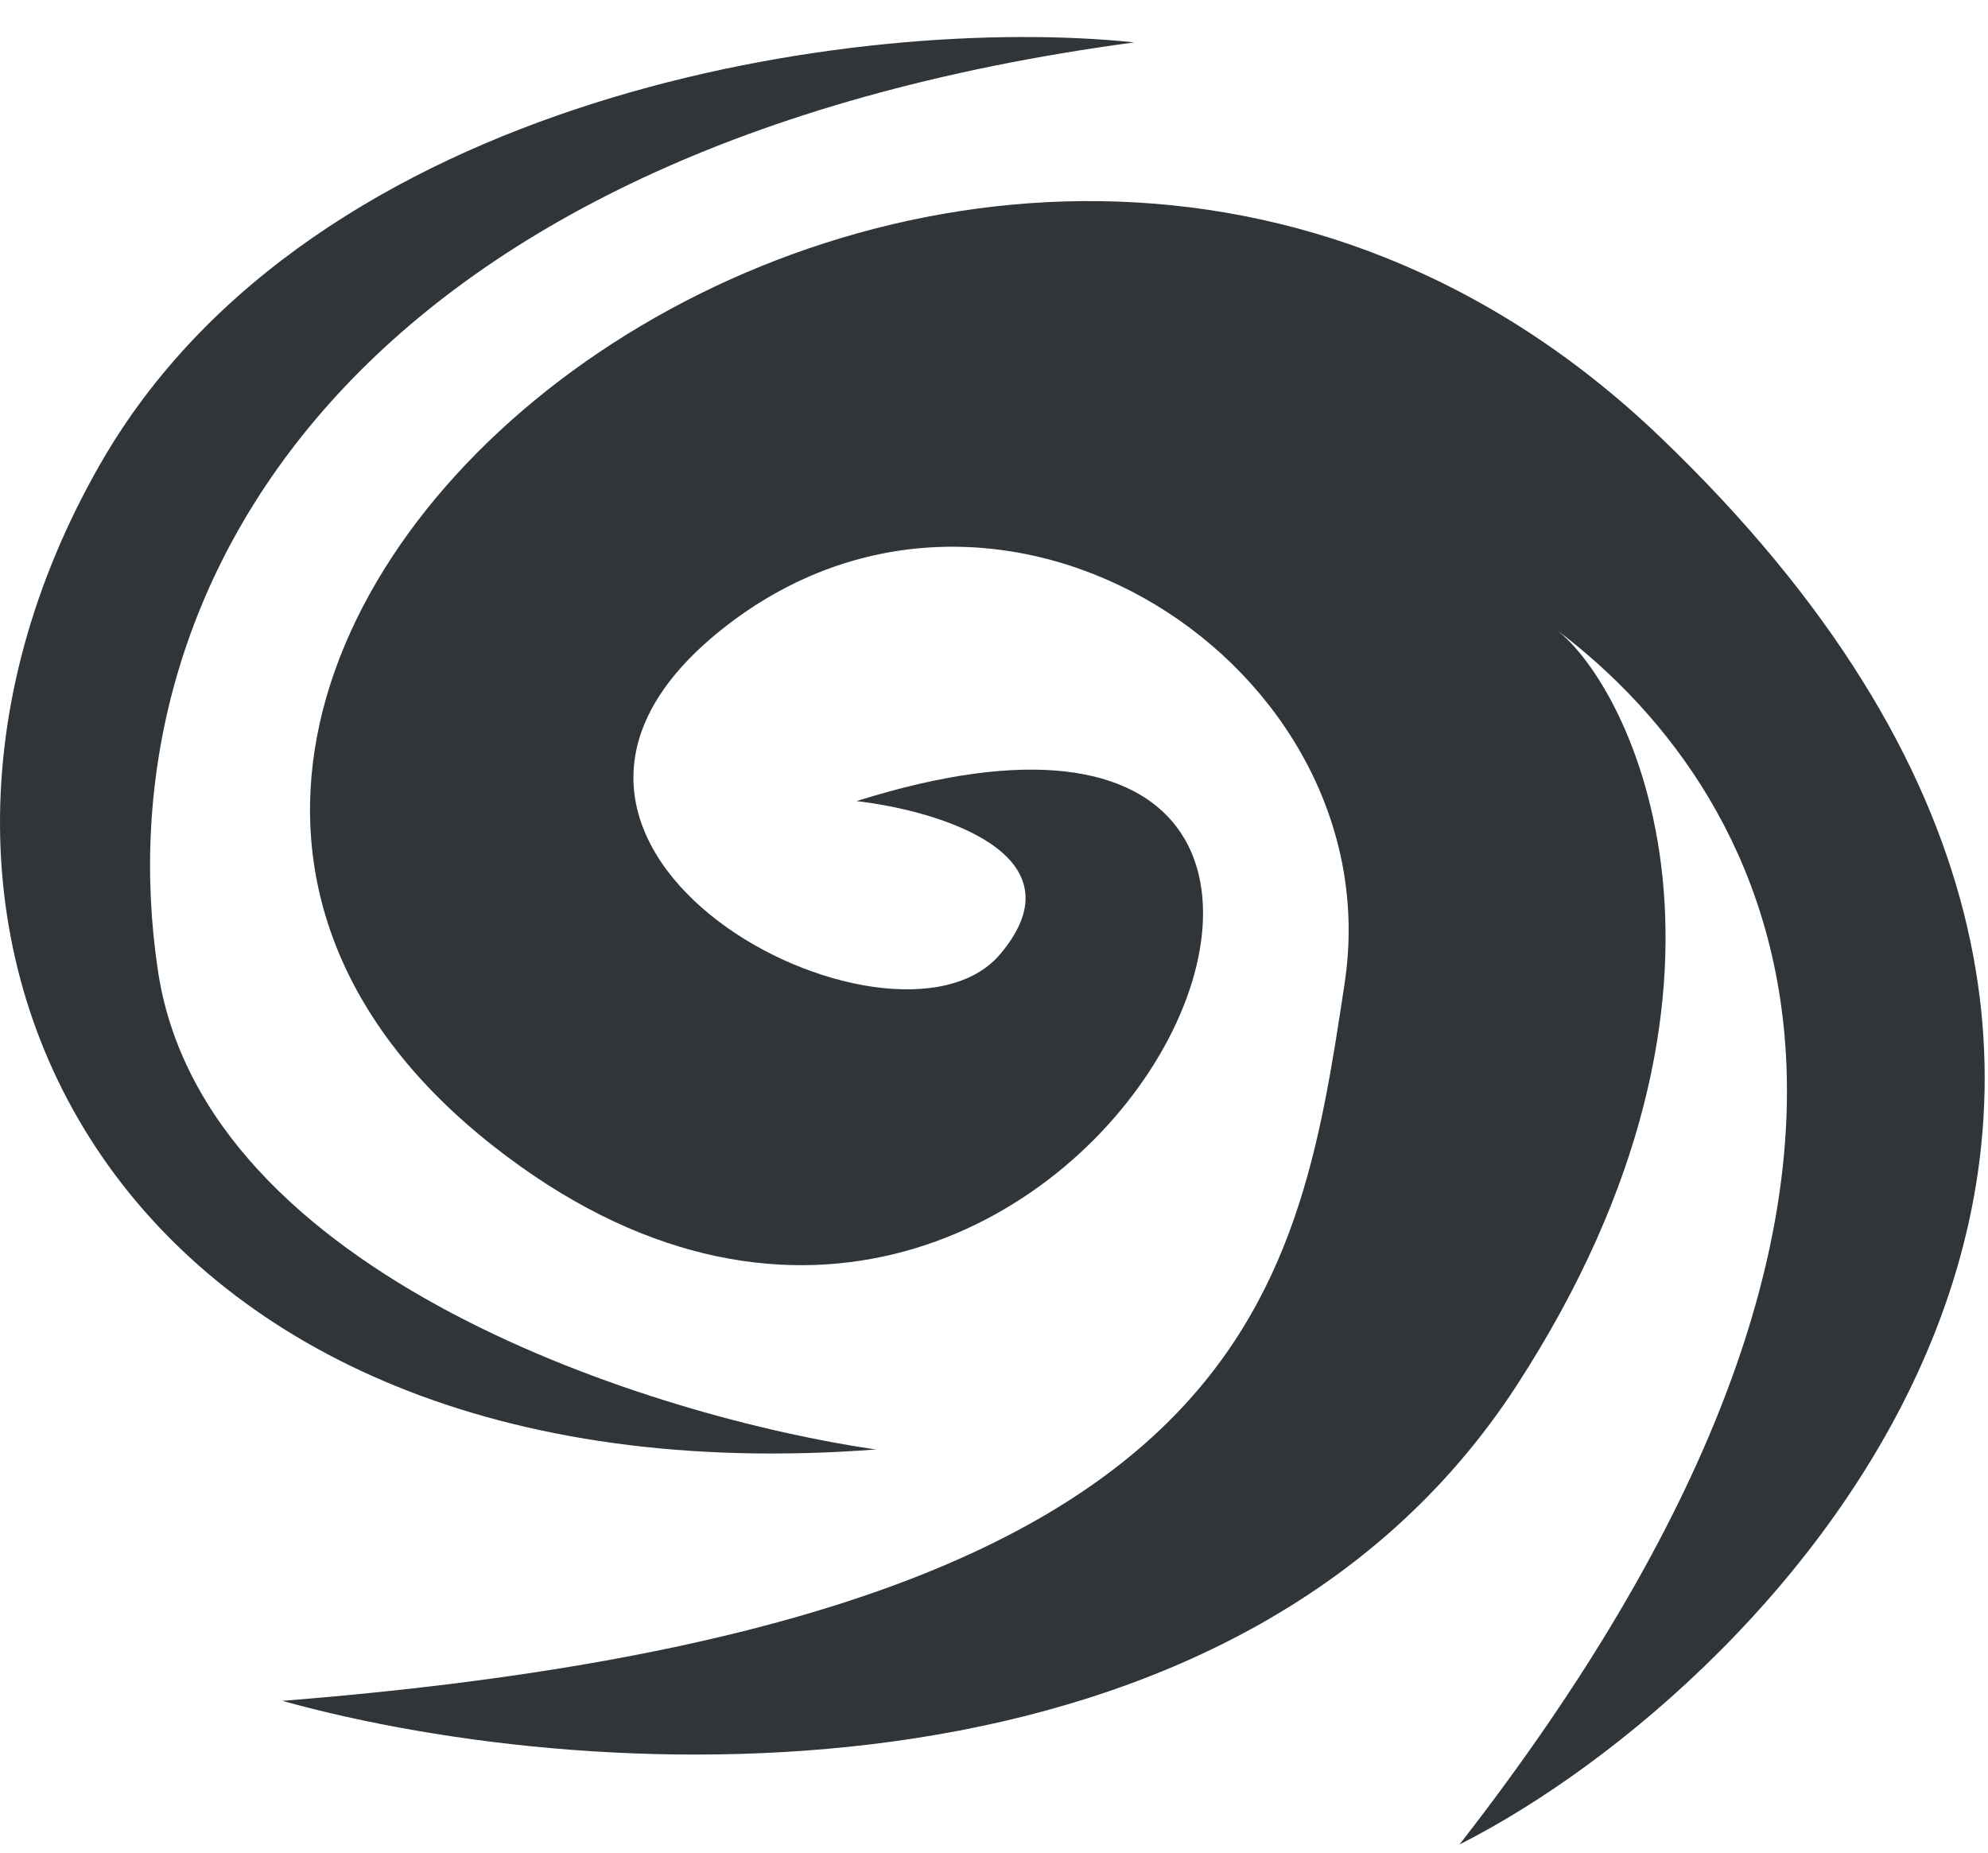
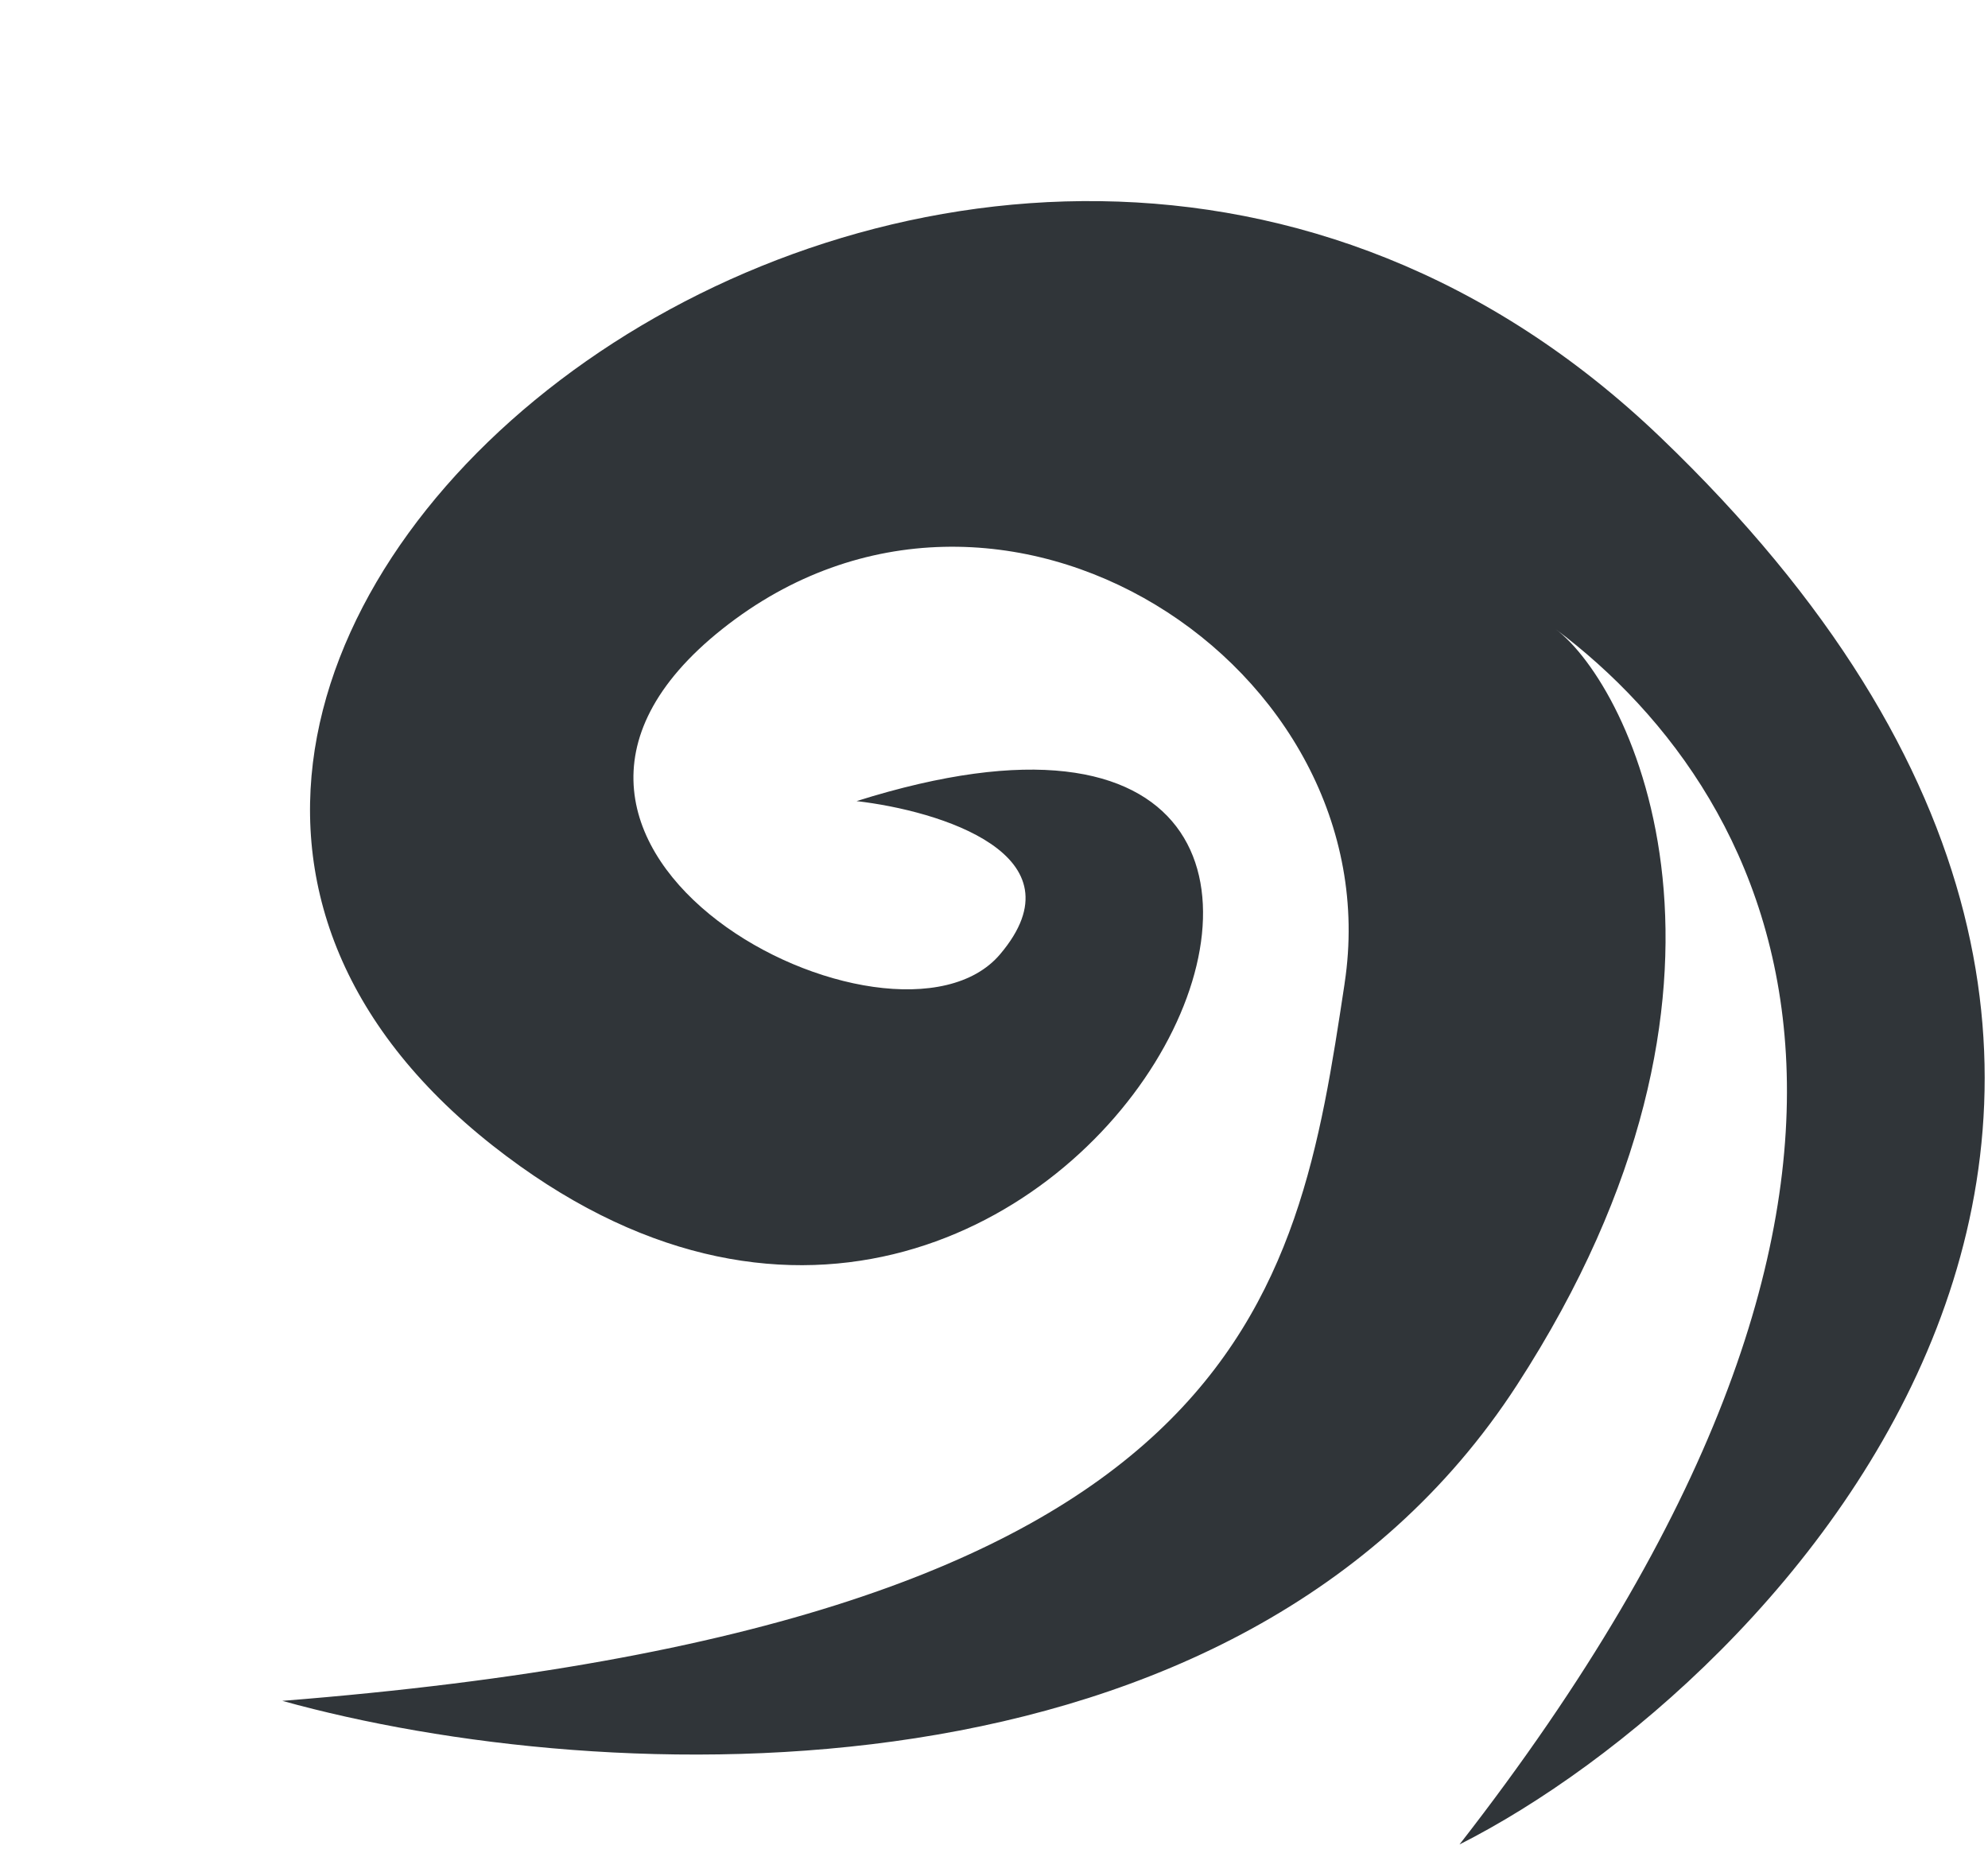
<svg xmlns="http://www.w3.org/2000/svg" width="44" height="41" viewBox="0 0 44 41" fill="none">
  <path d="M22.135 21.118C24 18.915 20.794 17.941 18.958 17.729C34.422 12.857 23.786 35.496 10.908 25.355C-2.811 14.552 21.522 -4.916 36.752 9.679C51.982 24.274 39.294 37.288 32.303 40.819C43.658 26.245 39.506 17.729 34.422 13.916C36.117 15.187 39.343 21.754 33.575 30.651C27.387 40.195 13.379 39.619 6.248 37.641C27.611 35.949 28.699 28.766 29.757 21.785L29.761 21.754C30.821 14.763 22.135 9.043 15.992 13.916C9.849 18.788 19.805 23.872 22.135 21.118Z" fill="#303539" />
-   <path d="M3.496 21.486C4.513 28.264 14.512 31.371 19.384 32.078C2.649 33.349 -3.825 20.802 2.225 10.258C6.934 2.053 19.031 0.302 25.104 0.938C7.733 3.268 2.225 13.012 3.496 21.486Z" fill="#303539" />
</svg>